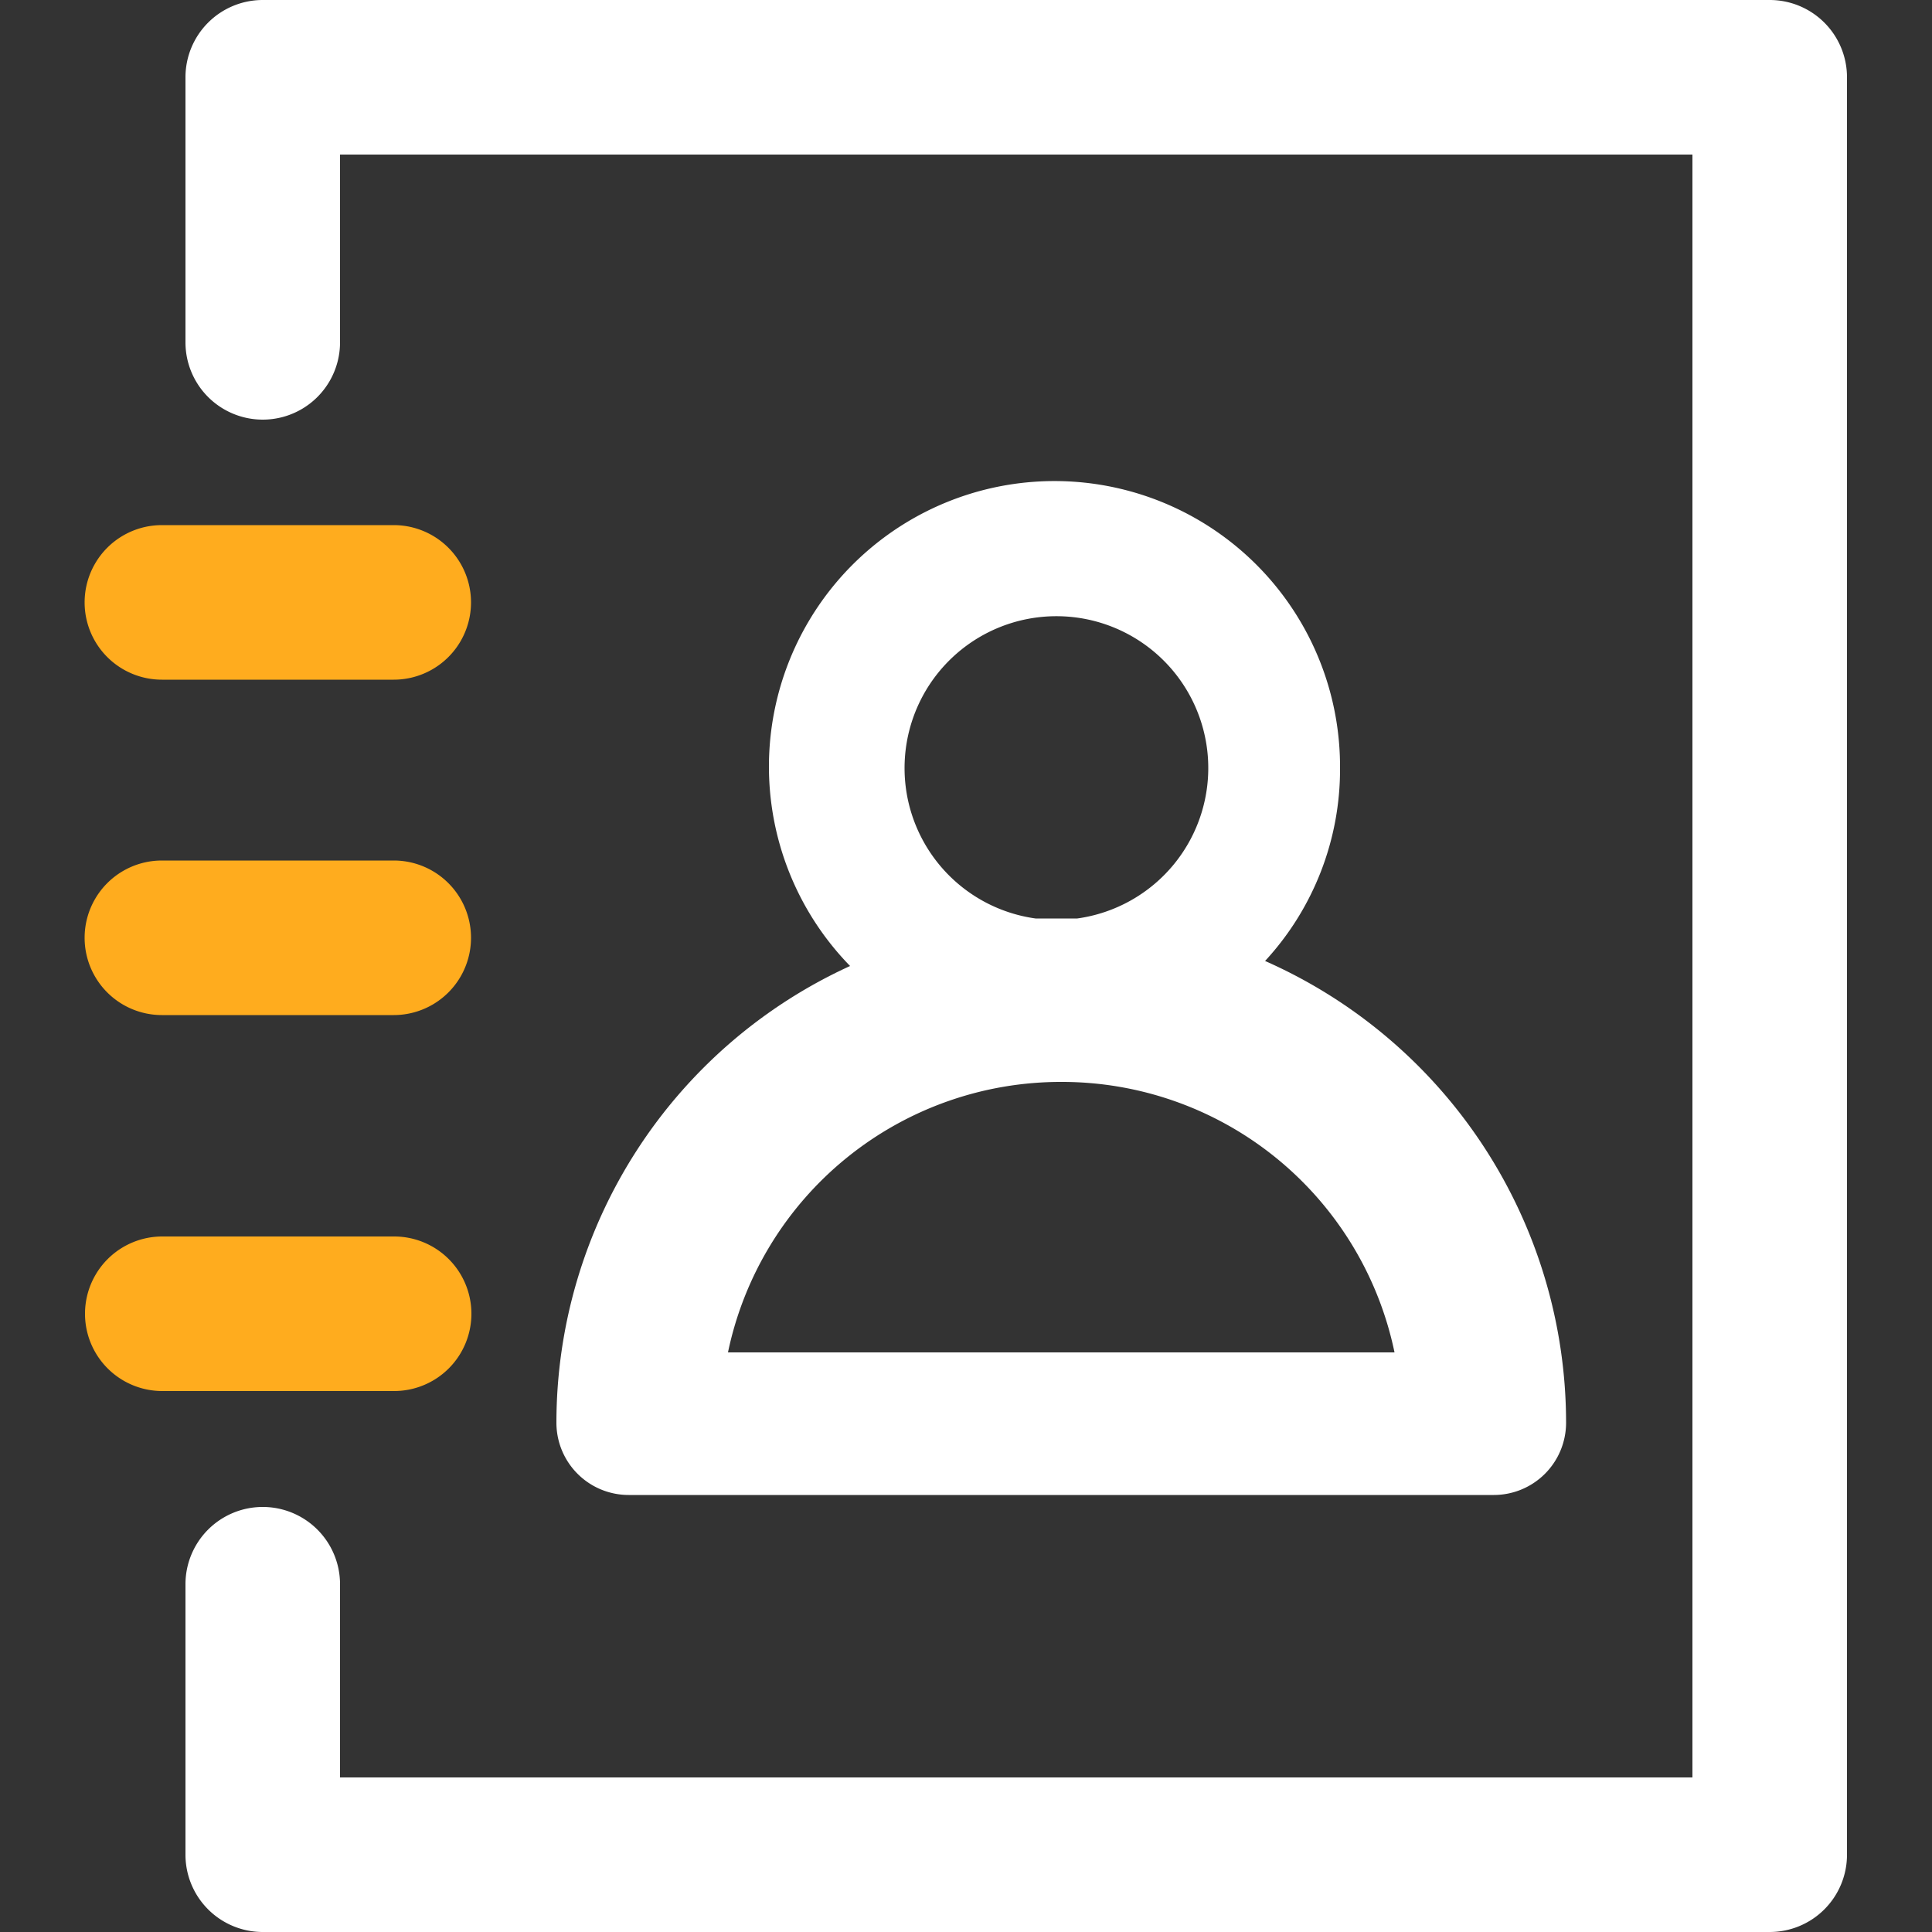
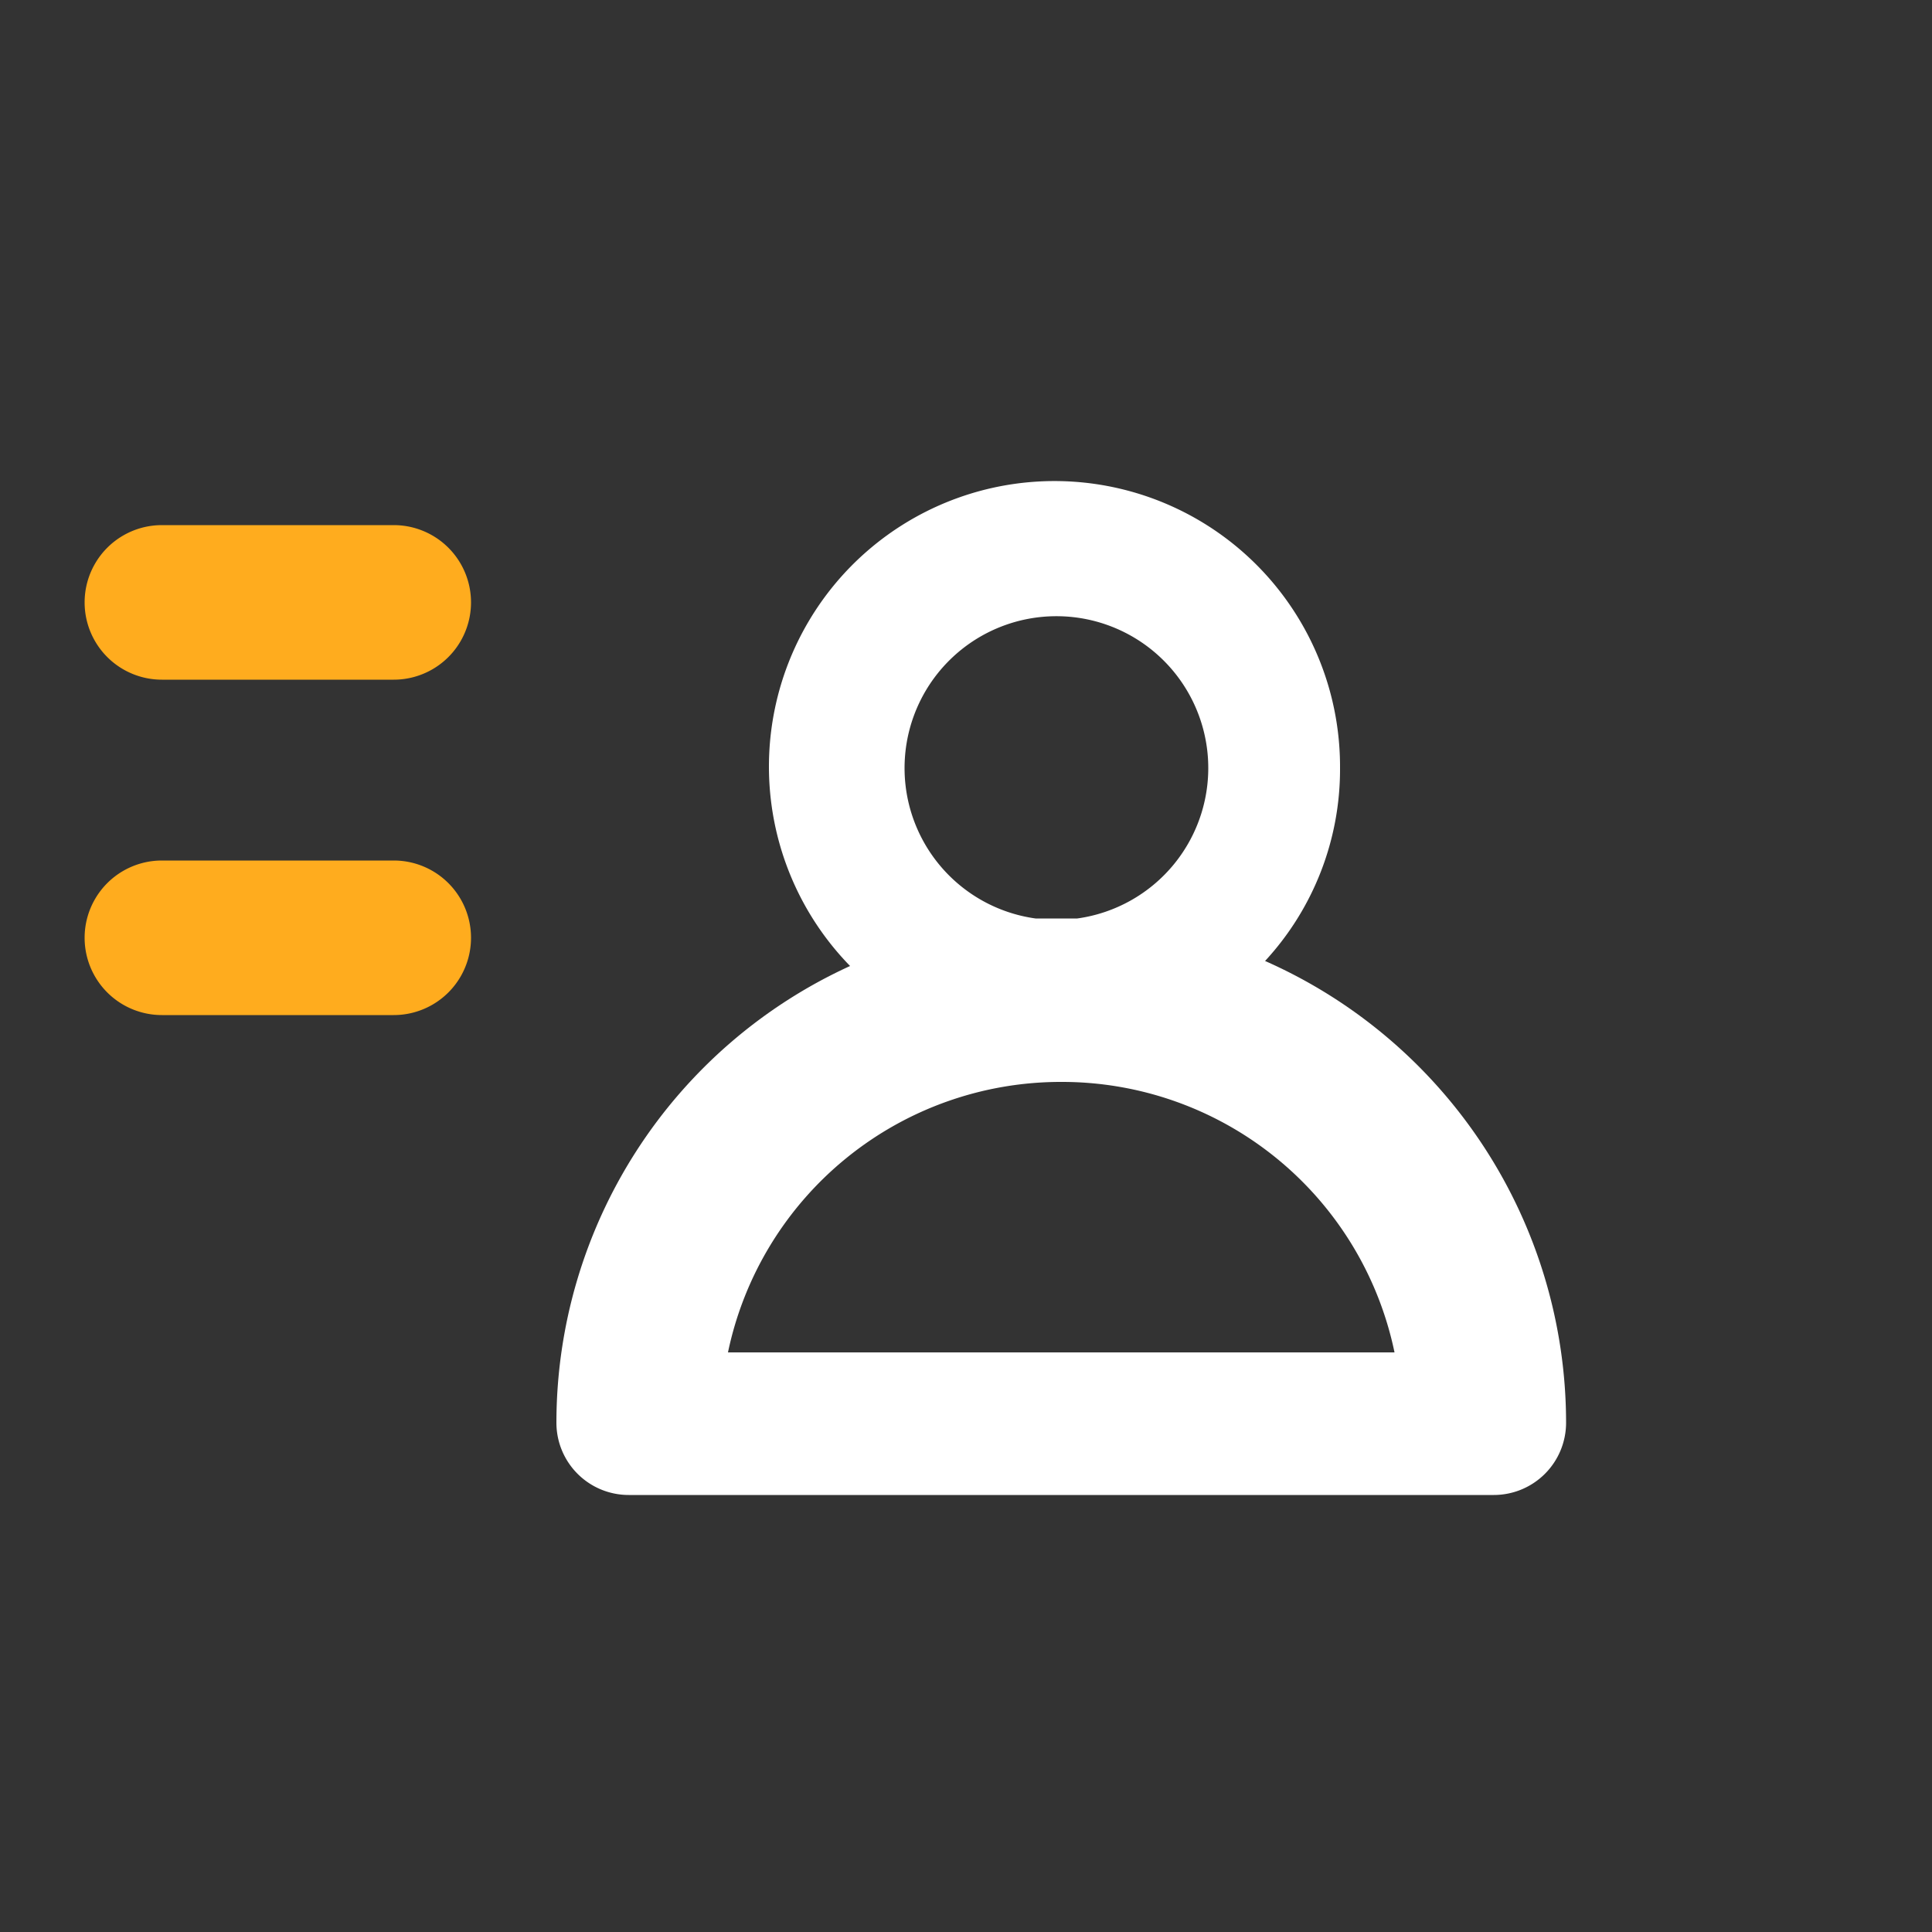
<svg xmlns="http://www.w3.org/2000/svg" id="圖層_1" data-name="圖層 1" viewBox="0 0 50 50">
  <rect x="0" y="0" width="50" height="50" fill="#333333" stroke="none" />
  <defs>
    <style>.cls-1{fill:#ffac1e;}.cls-2{fill:#fff;}</style>
  </defs>
  <path class="cls-1" d="M4.19,17.59h6a2,2,0,0,0,0-4h-6a2,2,0,1,0,0,4Zm0,8.68h6a2,2,0,0,0,0-4h-6a2,2,0,1,0,0,4Zm0,0" />
  <path class="cls-2" d="M14.4,36.82a1.87,1.87,0,0,0,1.87,1.87H38.66a1.87,1.87,0,0,0,1.87-1.87,13.07,13.07,0,0,0-7.79-11.95,7.31,7.31,0,0,0,1.94-5A7.39,7.39,0,1,0,22,25,13,13,0,0,0,14.4,36.82ZM27.47,28a8.79,8.79,0,0,1,8.62,7H18.84A8.8,8.8,0,0,1,27.47,28Zm.41-4.23h-.41l-.67,0a3.93,3.93,0,1,1,1.08,0Zm0,0" />
-   <path class="cls-2" d="M45.8,0h-39a2,2,0,0,0-2,2V8.86a2,2,0,0,0,4,0V4h35V46h-35V41a2,2,0,0,0-4,0V48a2,2,0,0,0,2,2h39a2,2,0,0,0,2-2V2a2,2,0,0,0-2-2Zm0,0" />
-   <path class="cls-1" d="M12.2,34a2,2,0,0,0-2-2h-6a2,2,0,1,0,0,4h6a2,2,0,0,0,2-2Zm0,0" />
</svg>